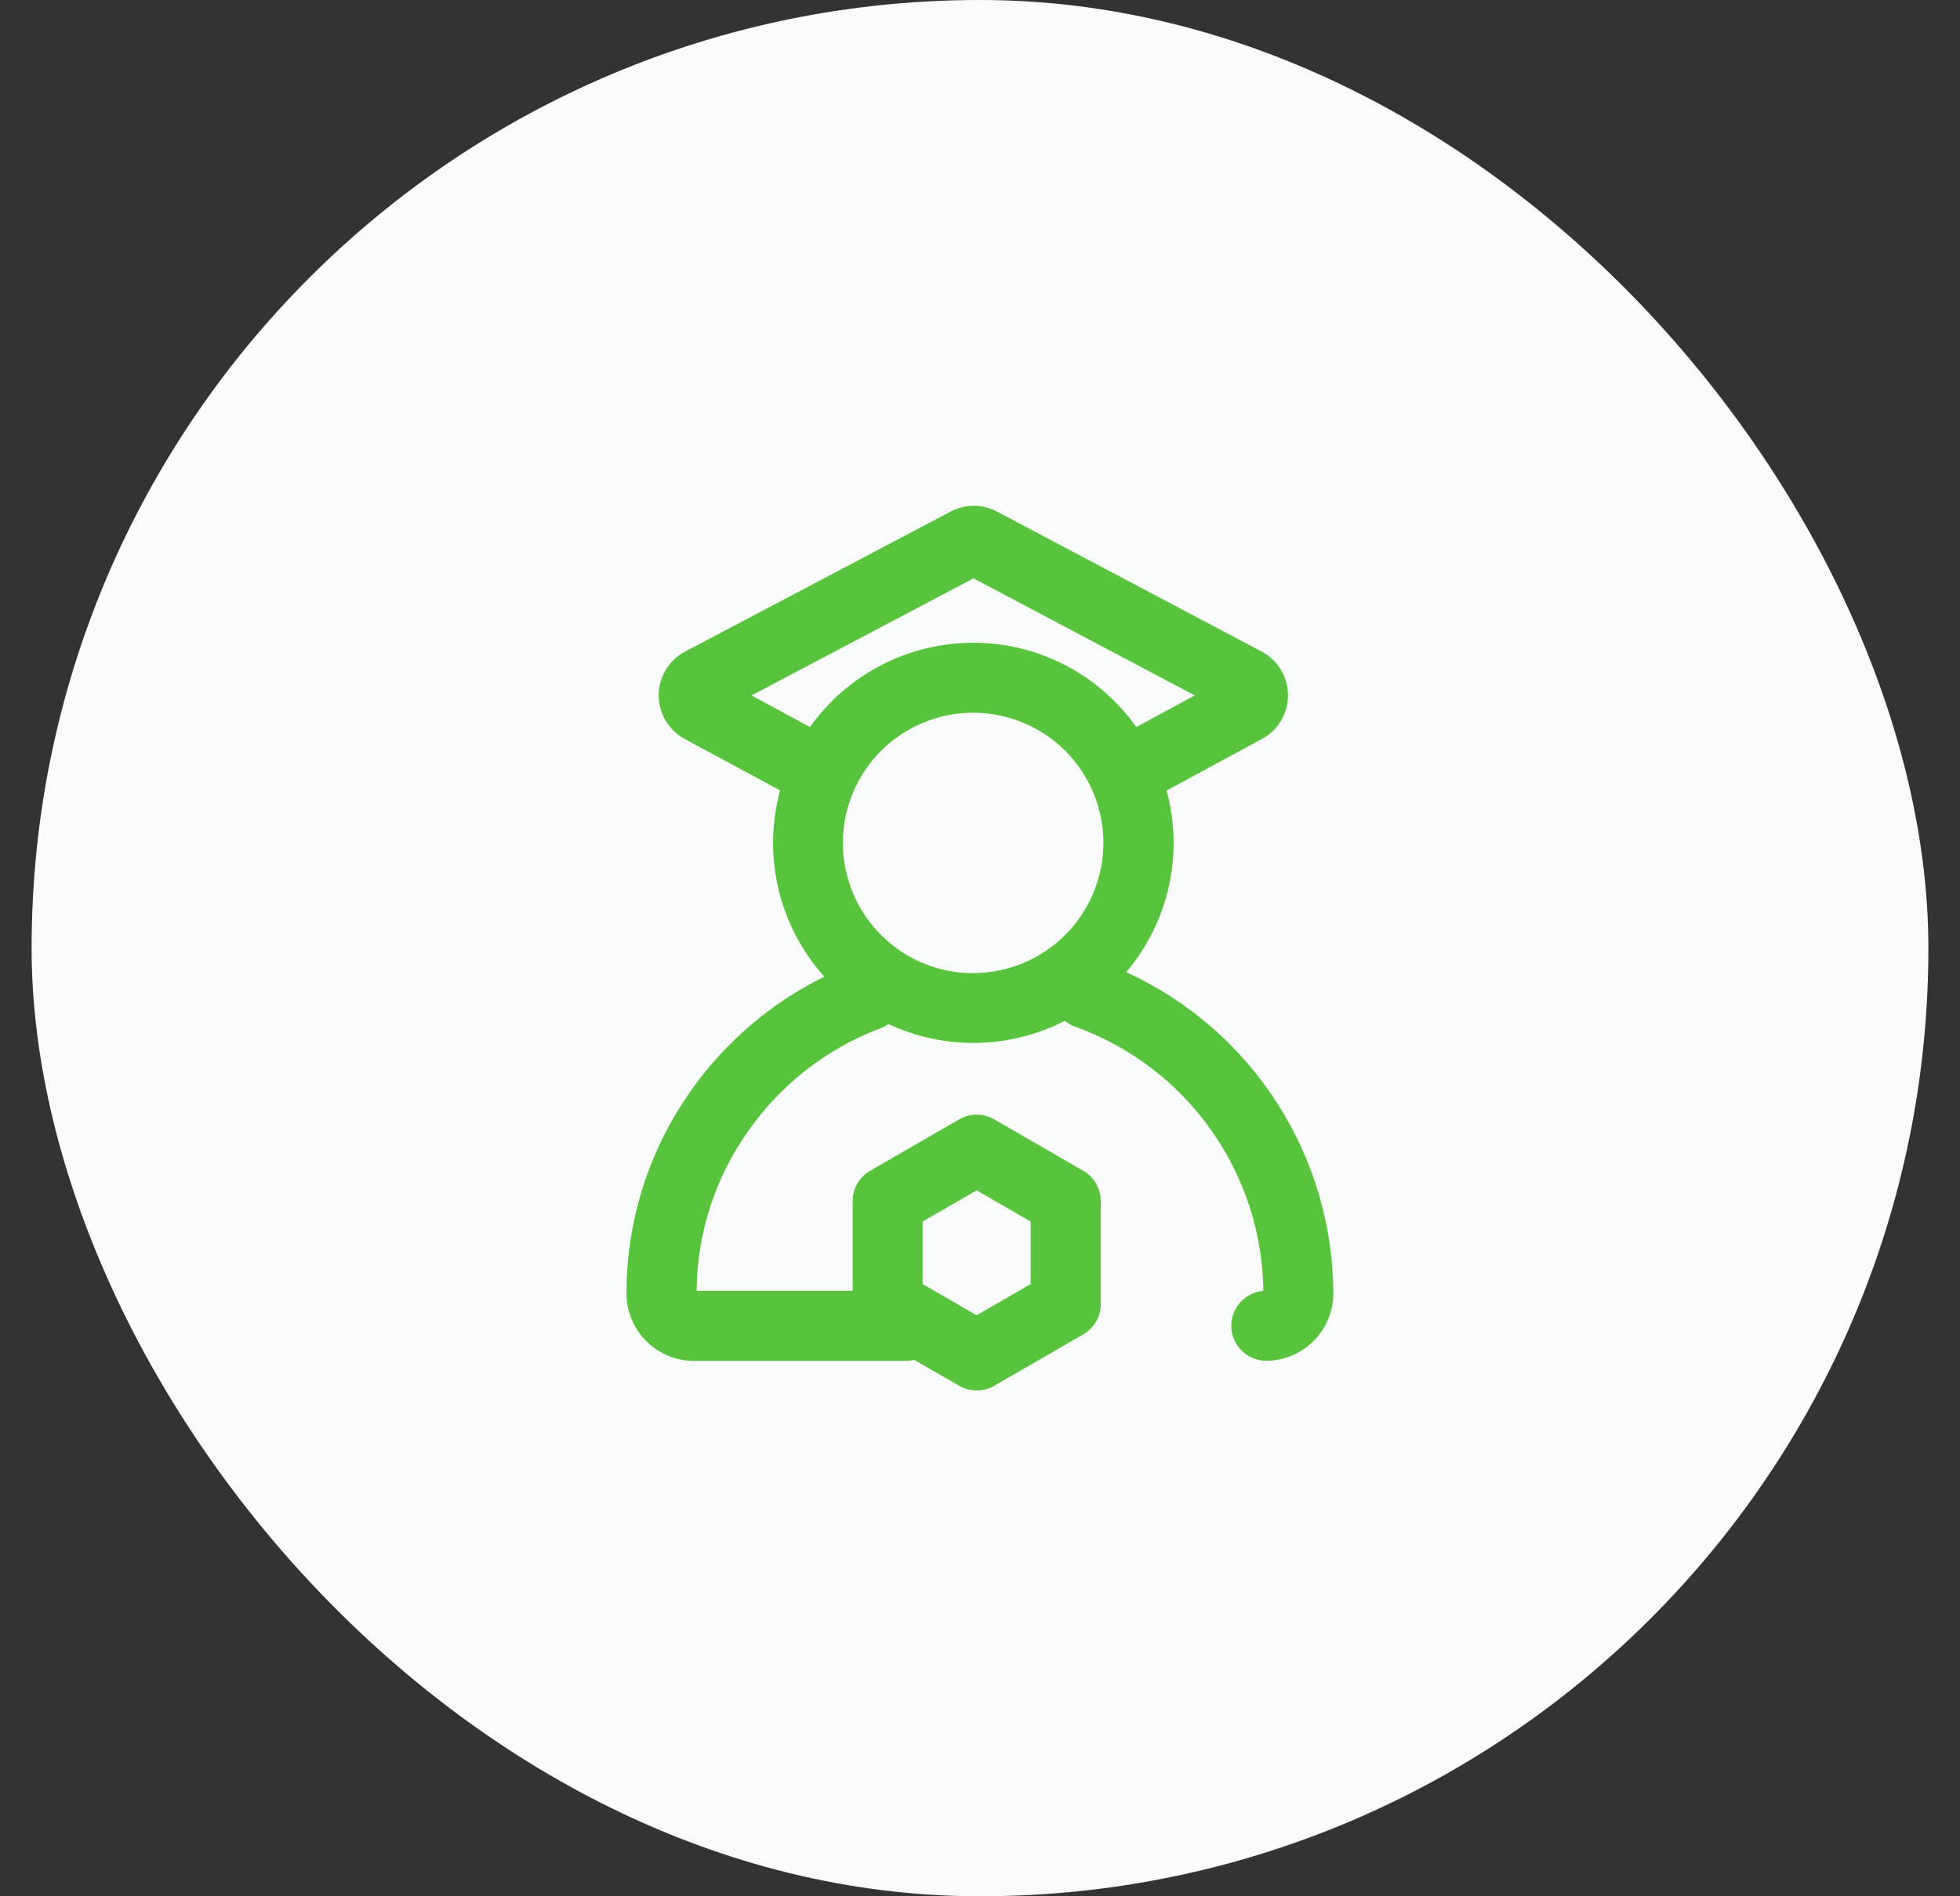
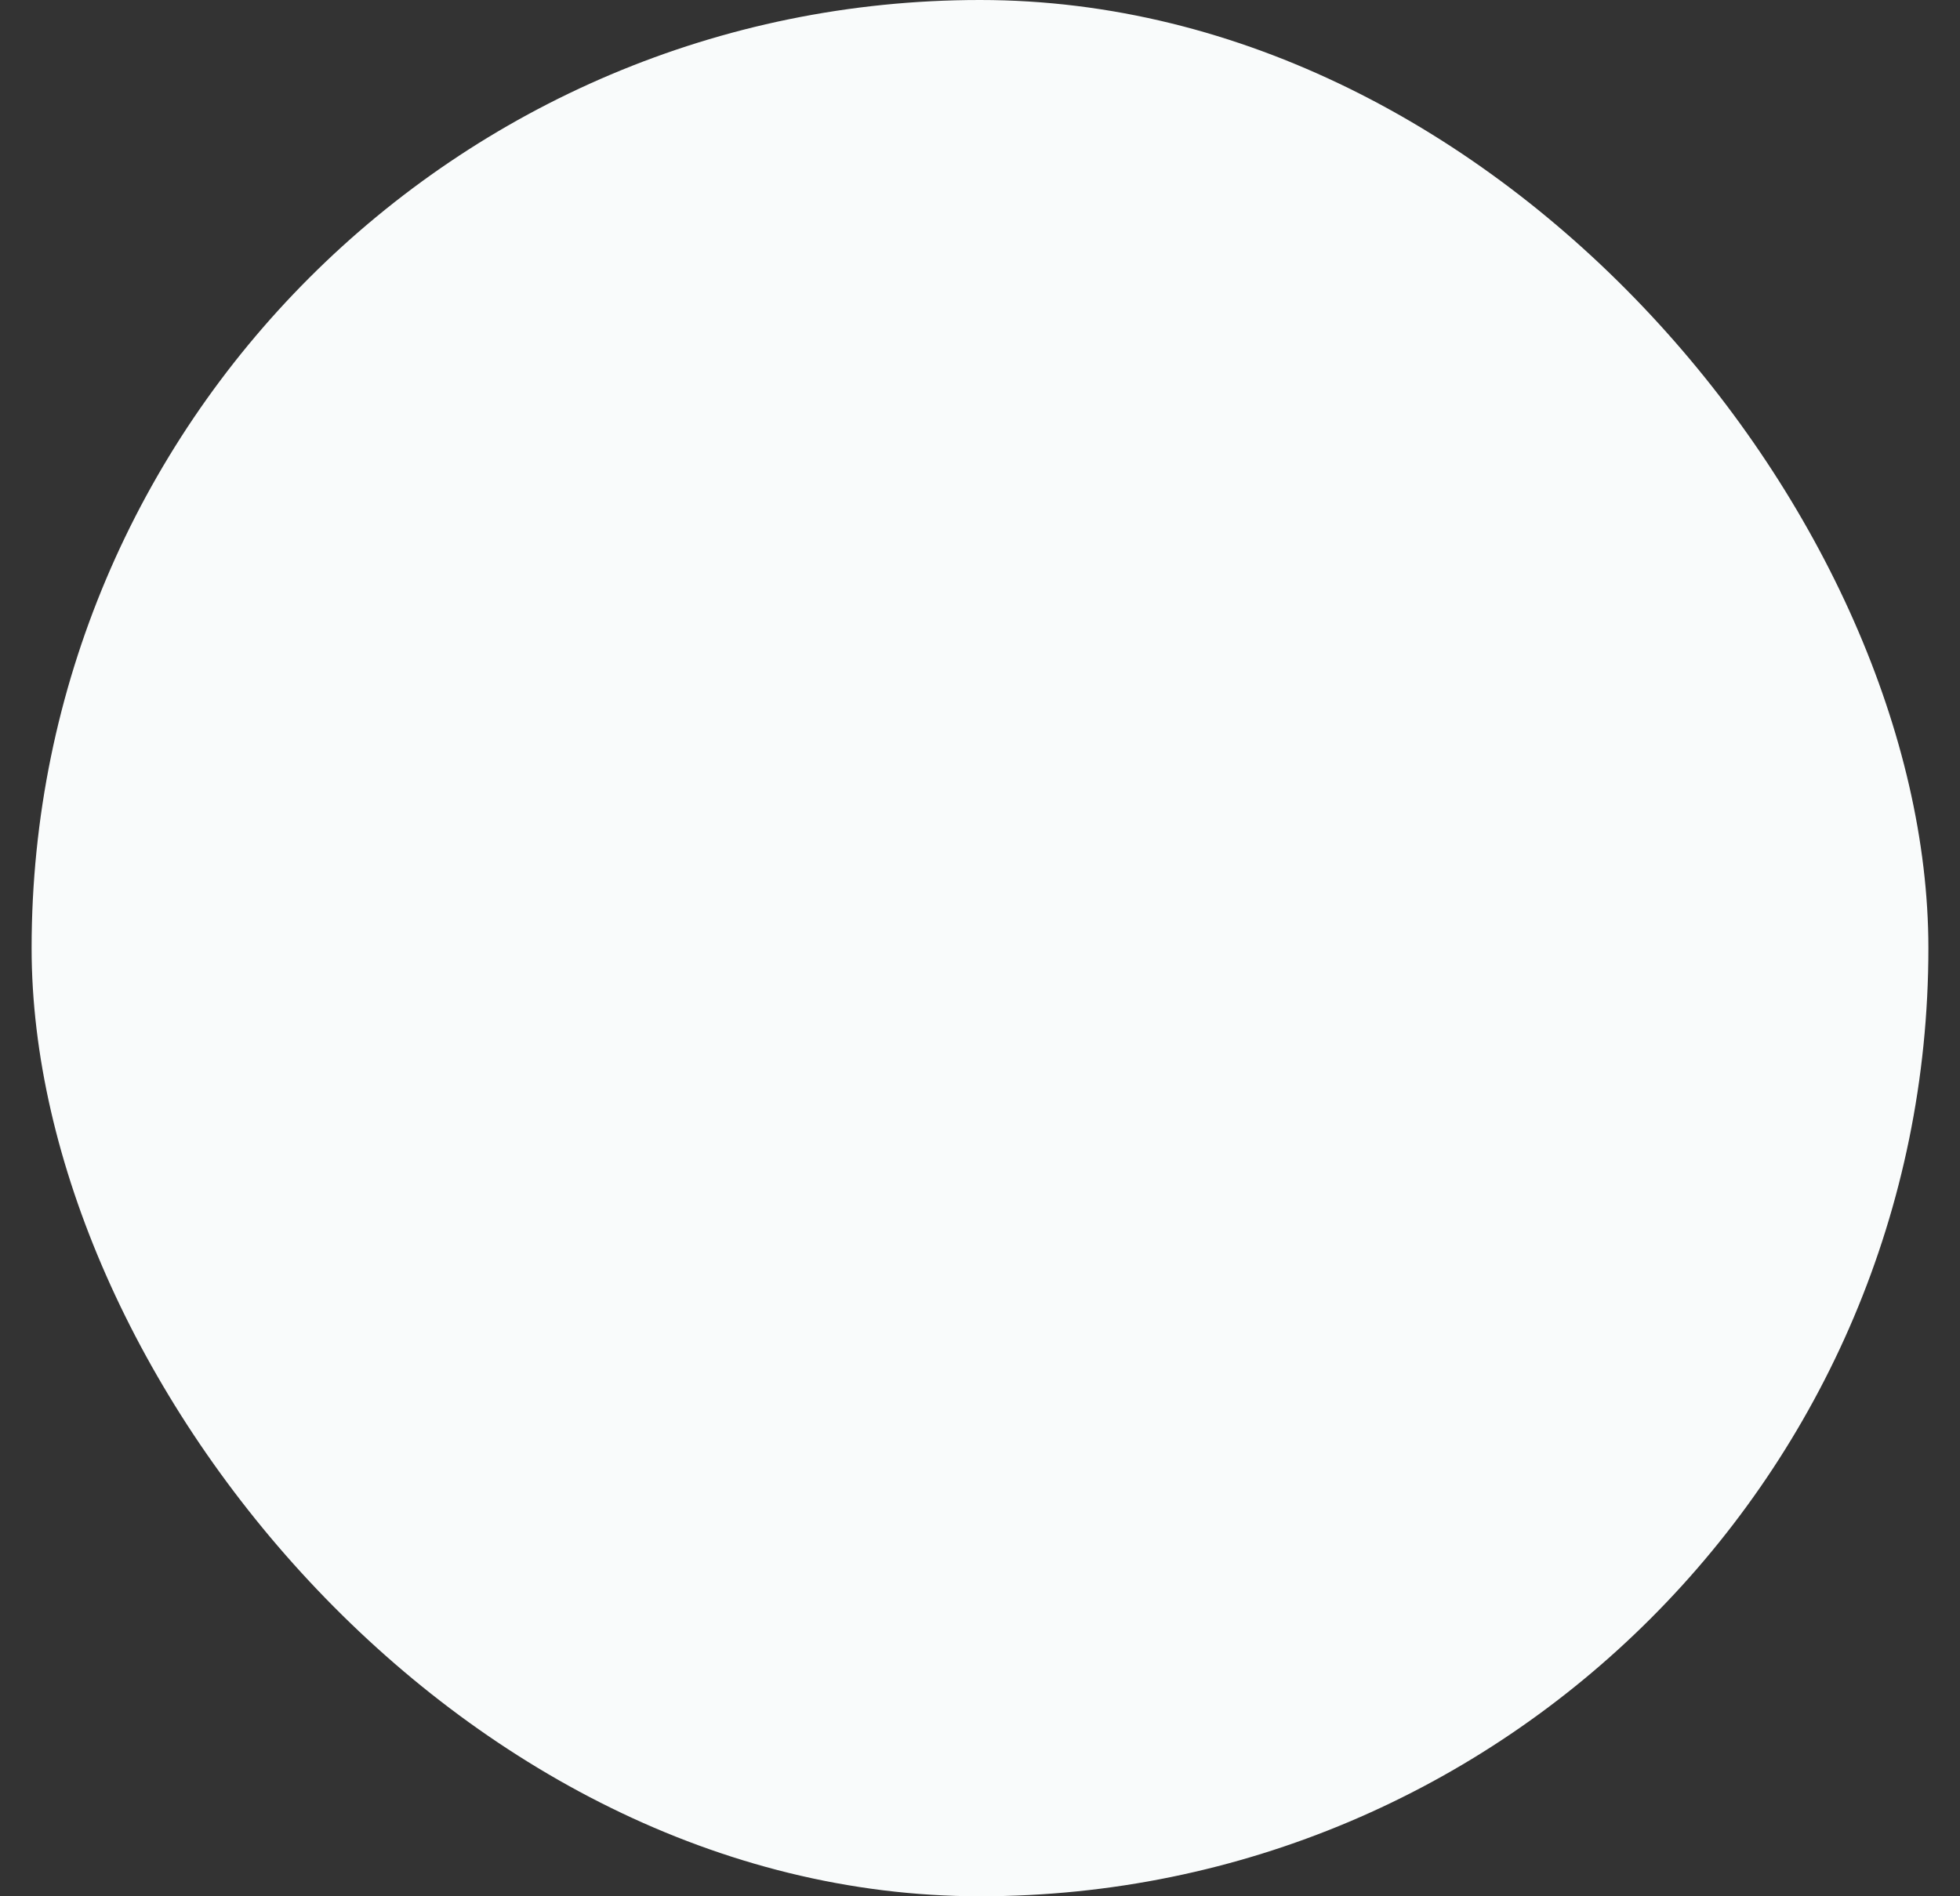
<svg xmlns="http://www.w3.org/2000/svg" width="31" height="30" viewBox="0 0 31 30" fill="none">
  <rect x="0" y="0" width="31" height="30" fill="#333333" stroke="none" />
  <rect x="0.5" width="30" height="30" rx="15" fill="#F9FBFB" />
-   <path d="M17.813 15.38C18.144 14.988 18.376 14.522 18.487 14.022C18.598 13.521 18.586 13.001 18.452 12.506L19.961 11.69C20.086 11.622 20.19 11.522 20.262 11.4C20.334 11.278 20.372 11.139 20.372 10.997C20.371 10.855 20.332 10.716 20.259 10.595C20.185 10.473 20.08 10.374 19.955 10.308L15.768 8.093C15.655 8.033 15.53 8.002 15.402 8.002C15.274 8.002 15.149 8.033 15.036 8.093L10.836 10.308C10.71 10.374 10.605 10.473 10.532 10.595C10.458 10.716 10.419 10.855 10.418 10.998C10.418 11.139 10.456 11.279 10.528 11.401C10.601 11.523 10.705 11.623 10.83 11.691L12.338 12.505C12.199 13.015 12.191 13.552 12.313 14.067C12.435 14.582 12.684 15.057 13.038 15.451C12.196 15.865 11.472 16.484 10.931 17.251C10.264 18.19 9.907 19.313 9.909 20.465C9.909 20.747 10.022 21.018 10.222 21.217C10.421 21.417 10.692 21.529 10.974 21.53H14.322C14.368 21.53 14.414 21.524 14.458 21.513L15.171 21.924C15.255 21.973 15.351 21.998 15.448 21.998C15.545 21.998 15.641 21.973 15.725 21.924L17.134 21.11C17.218 21.061 17.288 20.991 17.337 20.907C17.385 20.823 17.411 20.727 17.411 20.63V19.003C17.411 18.905 17.385 18.81 17.337 18.726C17.288 18.641 17.218 18.571 17.134 18.523L15.725 17.709C15.641 17.66 15.545 17.634 15.448 17.634C15.351 17.634 15.255 17.66 15.171 17.709L13.762 18.523C13.678 18.571 13.608 18.641 13.559 18.726C13.511 18.81 13.485 18.905 13.485 19.003V20.421H11.018C11.025 19.513 11.311 18.629 11.837 17.889C12.356 17.15 13.085 16.584 13.93 16.266C13.973 16.249 14.015 16.227 14.053 16.201C14.491 16.406 14.97 16.508 15.453 16.499C15.936 16.49 16.411 16.371 16.841 16.15C16.89 16.189 16.945 16.221 17.004 16.242C17.867 16.552 18.615 17.119 19.147 17.866C19.68 18.613 19.971 19.505 19.982 20.422C19.84 20.434 19.708 20.5 19.614 20.607C19.519 20.713 19.47 20.852 19.475 20.995C19.48 21.137 19.541 21.272 19.643 21.371C19.745 21.471 19.881 21.526 20.024 21.528C20.306 21.527 20.577 21.415 20.776 21.215C20.976 21.016 21.088 20.745 21.089 20.463C21.085 19.391 20.775 18.343 20.194 17.442C19.614 16.541 18.787 15.826 17.813 15.38ZM14.592 19.326L15.447 18.832L16.302 19.326V20.314L15.447 20.808L14.592 20.314V19.326ZM15.392 15.396C14.985 15.396 14.586 15.275 14.248 15.049C13.909 14.822 13.645 14.501 13.489 14.124C13.333 13.748 13.292 13.334 13.371 12.934C13.451 12.534 13.647 12.167 13.935 11.879C14.223 11.591 14.591 11.395 14.99 11.315C15.39 11.236 15.804 11.277 16.18 11.433C16.557 11.588 16.878 11.852 17.105 12.191C17.331 12.53 17.452 12.928 17.452 13.336C17.451 13.88 17.235 14.403 16.851 14.788C16.466 15.174 15.945 15.392 15.4 15.395L15.392 15.396ZM15.392 10.169C14.887 10.169 14.389 10.29 13.94 10.522C13.491 10.754 13.104 11.09 12.811 11.502L11.887 11.002L15.397 9.15L18.897 11.002L17.972 11.502C17.68 11.091 17.295 10.755 16.848 10.523C16.4 10.291 15.904 10.169 15.4 10.168L15.392 10.169Z" fill="#58C33C" />
</svg>